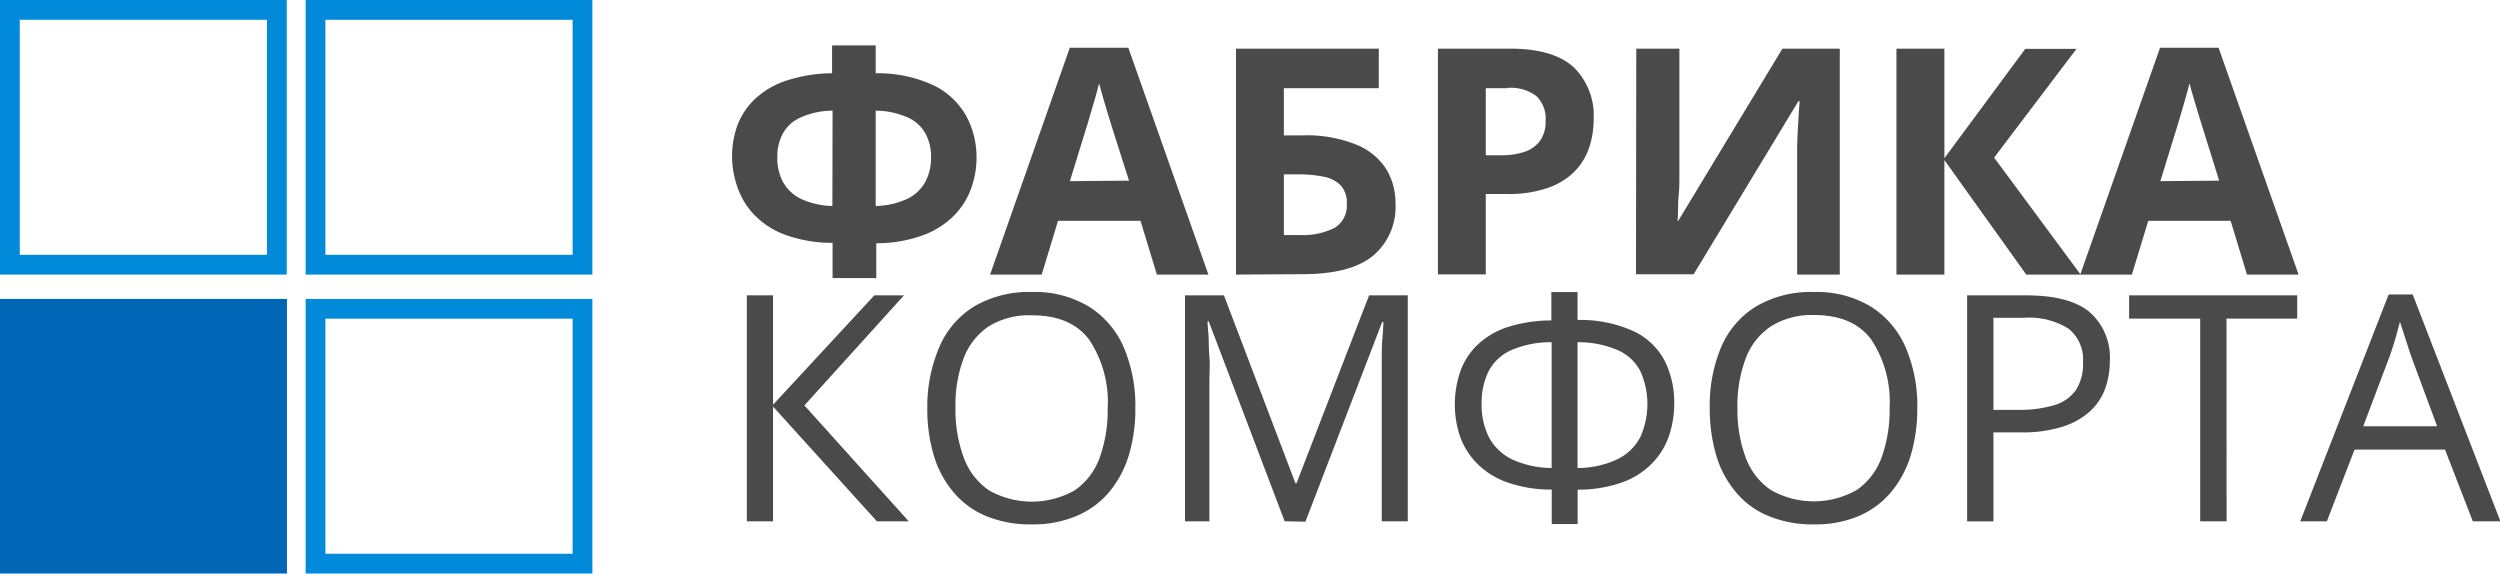
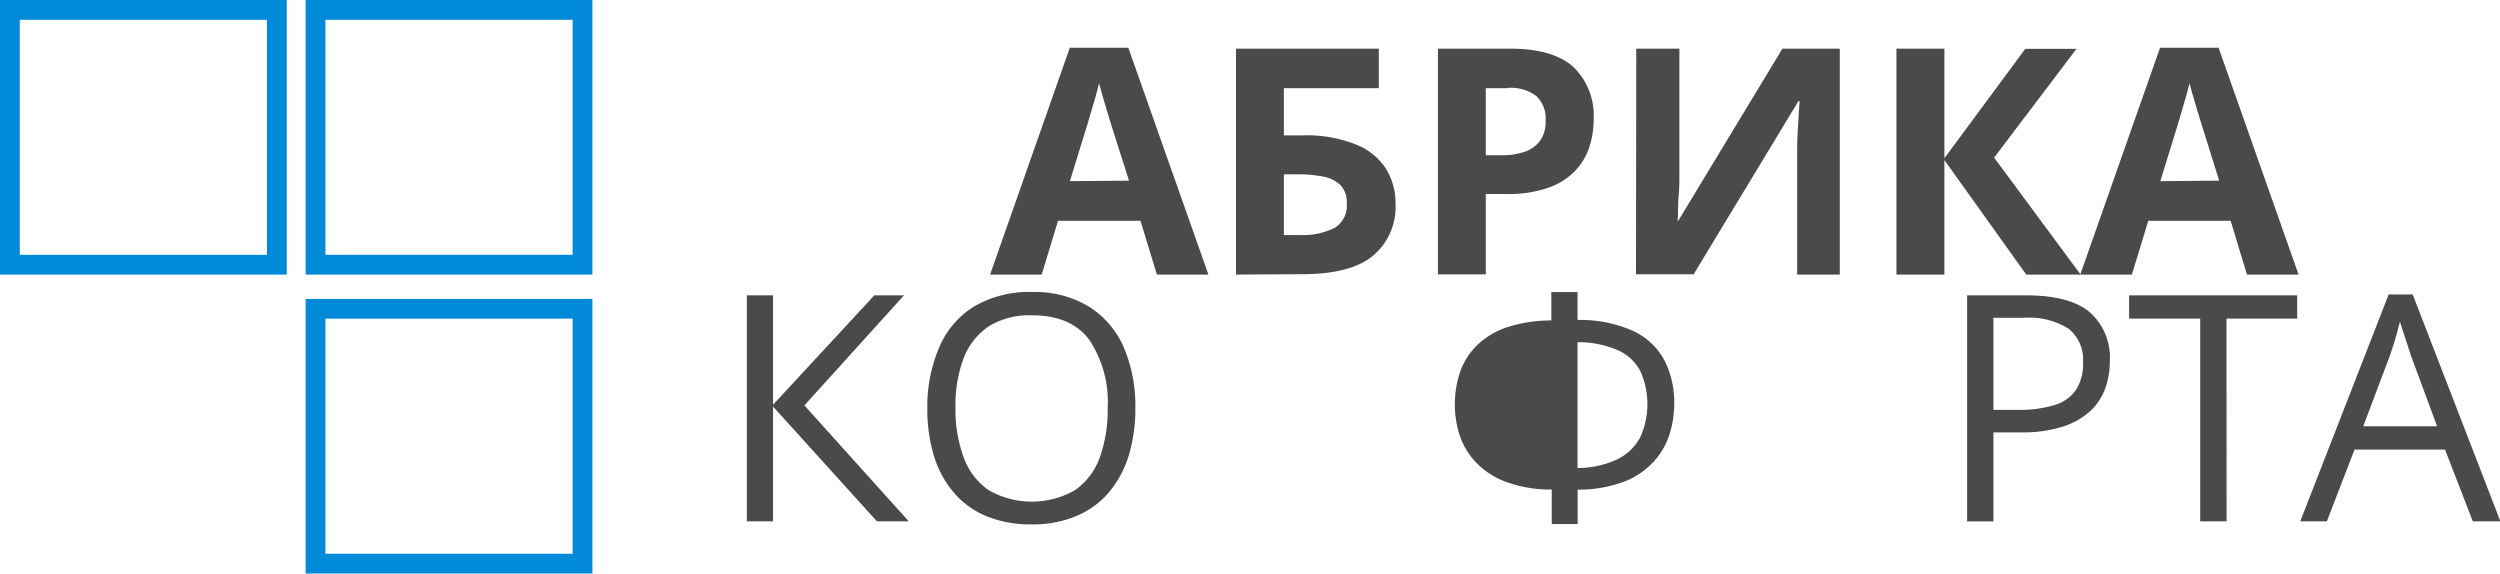
<svg xmlns="http://www.w3.org/2000/svg" id="Слой_2" data-name="Слой 2" viewBox="0 0 252.83 58">
  <defs>
    <style>.cls-1{fill:#008ad9;}.cls-2{fill:#0067b7;}.cls-3{fill:#4a4a4a;}</style>
  </defs>
  <path class="cls-1" d="M27,2V25.77H2V2H27m2-2H0V27.77H29V0Z" />
  <path class="cls-1" d="M57.91,32.23V56h-25V32.23h25m2-2h-29V58h29V30.23Z" />
  <path class="cls-1" d="M57.91,2V25.77h-25V2h25m2-2h-29V27.77h29V0Z" />
-   <rect class="cls-2" y="30.23" width="29.02" height="27.77" />
-   <path class="cls-3" d="M88.56,4.59V7.41a13.27,13.27,0,0,1,6,1.29,7.58,7.58,0,0,1,3.2,3.11,8.84,8.84,0,0,1,1,4.11,9.15,9.15,0,0,1-.5,3,7.61,7.61,0,0,1-1.66,2.76,8.62,8.62,0,0,1-3.12,2.06,13.69,13.69,0,0,1-4.86.86v3.52H84.2V24.56a13.9,13.9,0,0,1-4.91-.86,8.36,8.36,0,0,1-3.11-2.08,7.54,7.54,0,0,1-1.63-2.78,9.26,9.26,0,0,1,0-6.09,7.13,7.13,0,0,1,1.74-2.68,8.43,8.43,0,0,1,3.13-1.88,15.11,15.11,0,0,1,4.73-.78V4.59Zm-4.36,6.6a8.07,8.07,0,0,0-3.3.72,3.78,3.78,0,0,0-1.76,1.65,5,5,0,0,0-.53,2.33,5.21,5.21,0,0,0,.58,2.52A4.15,4.15,0,0,0,81,20.11a7.86,7.86,0,0,0,3.18.72Zm4.36,0v9.64a7.83,7.83,0,0,0,3.19-.72,4.12,4.12,0,0,0,1.82-1.7,5.21,5.21,0,0,0,.59-2.52,4.91,4.91,0,0,0-.54-2.33,3.8,3.8,0,0,0-1.75-1.65A8.09,8.09,0,0,0,88.56,11.19Z" />
  <path class="cls-3" d="M117,27.77l-1.66-5.44H107l-1.65,5.44h-5.22l8.06-22.94h5.92l8.1,22.94Zm-2.82-9.5L112.5,13c-.11-.35-.24-.81-.42-1.36l-.51-1.71c-.17-.57-.31-1.08-.42-1.5-.1.42-.24.95-.42,1.58s-.36,1.23-.53,1.79-.28,1-.36,1.2l-1.64,5.32Z" />
  <path class="cls-3" d="M125,27.77V4.92h14.44v4h-9.6v4.77h1.91a13.39,13.39,0,0,1,5.29.89A6.48,6.48,0,0,1,140.13,17a6.59,6.59,0,0,1,1,3.59,6.44,6.44,0,0,1-2.26,5.26q-2.25,1.88-7.18,1.88Zm4.84-4h1.63a7.18,7.18,0,0,0,3.47-.71,2.6,2.6,0,0,0,1.26-2.46,2.52,2.52,0,0,0-.62-1.86,3.3,3.3,0,0,0-1.76-.88,13.68,13.68,0,0,0-2.74-.23h-1.24Z" />
  <path class="cls-3" d="M152.72,4.92c2.94,0,5.09.64,6.45,1.9a6.83,6.83,0,0,1,2,5.23,9.06,9.06,0,0,1-.45,2.86,6.35,6.35,0,0,1-1.48,2.43A7,7,0,0,1,156.54,19a12.16,12.16,0,0,1-4.2.62h-2.08v8.13h-4.84V4.92Zm-.25,4h-2.21v6.78h1.6a7,7,0,0,0,2.36-.36,3.13,3.13,0,0,0,1.54-1.12,3.28,3.28,0,0,0,.55-2,3.14,3.14,0,0,0-.94-2.51A4.29,4.29,0,0,0,152.47,8.89Z" />
  <path class="cls-3" d="M165.48,4.92h4.36V16c0,.55,0,1.14,0,1.8s0,1.3-.07,1.93-.05,1.18-.07,1.65,0,.78-.06.94h.09L180.26,4.92h5.8V27.77h-4.31v-11c0-.59,0-1.22,0-1.91s.05-1.35.08-2,.07-1.2.1-1.68.06-.79.07-.94h-.13l-10.59,17.5h-5.83Z" />
  <path class="cls-3" d="M210.42,27.77h-5.5l-8.28-11.58V27.77h-4.85V4.92h4.85V16l8.18-11.06H210l-8.33,11Z" />
  <path class="cls-3" d="M227.24,27.77l-1.65-5.44h-8.33l-1.66,5.44h-5.22l8.07-22.94h5.92l8.09,22.94Zm-2.81-9.5L222.78,13l-.42-1.36q-.26-.84-.51-1.71c-.18-.57-.31-1.08-.42-1.5-.1.42-.25.95-.43,1.58s-.36,1.23-.52,1.79l-.36,1.2-1.64,5.32Z" />
  <path class="cls-3" d="M91.9,52.72H88.68l-10.5-11.6v11.6H75.53V29.87h2.65V40.93L88.42,29.87h3L81.35,41Z" />
  <path class="cls-3" d="M114.82,41.26a16.12,16.12,0,0,1-.67,4.81,10.55,10.55,0,0,1-2,3.72,8.79,8.79,0,0,1-3.28,2.39,11.2,11.2,0,0,1-4.53.85,11.59,11.59,0,0,1-4.63-.85,8.55,8.55,0,0,1-3.28-2.4,10.33,10.33,0,0,1-2-3.74,16.46,16.46,0,0,1-.65-4.81A15.22,15.22,0,0,1,95,35.09,8.94,8.94,0,0,1,98.5,31a11,11,0,0,1,5.9-1.47A10.56,10.56,0,0,1,110.11,31a9.13,9.13,0,0,1,3.52,4.08A15.05,15.05,0,0,1,114.82,41.26Zm-18.19,0a13.84,13.84,0,0,0,.83,5A6.87,6.87,0,0,0,100,49.58a8.8,8.8,0,0,0,8.7,0,6.81,6.81,0,0,0,2.51-3.29,14.07,14.07,0,0,0,.81-5,11.33,11.33,0,0,0-1.85-6.91c-1.23-1.66-3.16-2.49-5.77-2.49A7.79,7.79,0,0,0,100,33a6.81,6.81,0,0,0-2.55,3.24A13.49,13.49,0,0,0,96.63,41.26Z" />
-   <path class="cls-3" d="M129.92,52.72,122.24,32.5h-.12c0,.42.08,1,.11,1.56s0,1.28.08,2,0,1.46,0,2.21V52.72h-2.47V29.87h3.94l7.23,19h.11l7.34-19h3.91V52.72h-2.63V38.09c0-.68,0-1.36,0-2s0-1.33.07-1.94.07-1.13.1-1.58h-.13l-7.76,20.19Z" />
-   <path class="cls-3" d="M159.54,29.54v2.82a13,13,0,0,1,5.77,1.18,6.85,6.85,0,0,1,3.07,3,9.45,9.45,0,0,1,.94,4.28,10.24,10.24,0,0,1-.5,3.16,7.34,7.34,0,0,1-1.62,2.75,7.93,7.93,0,0,1-3,2,13.26,13.26,0,0,1-4.65.79V53h-2.62V49.51a13.2,13.2,0,0,1-4.72-.81,8,8,0,0,1-3-2A7.42,7.42,0,0,1,147.61,44a10.16,10.16,0,0,1-.48-3.08,10.26,10.26,0,0,1,.52-3.26,6.94,6.94,0,0,1,1.66-2.68,8.11,8.11,0,0,1,3-1.85,14.28,14.28,0,0,1,4.58-.72V29.54Zm-2.62,5.07a10,10,0,0,0-4.15.83,4.8,4.8,0,0,0-2.25,2.15,7.31,7.31,0,0,0-.68,3.25,7.23,7.23,0,0,0,.75,3.4,5.28,5.28,0,0,0,2.33,2.22,9.83,9.83,0,0,0,4,.87Zm2.62,0V47.33a9.42,9.42,0,0,0,4.06-.9,5.16,5.16,0,0,0,2.3-2.25,8.15,8.15,0,0,0,0-6.63,4.7,4.7,0,0,0-2.25-2.12A10,10,0,0,0,159.54,34.61Z" />
-   <path class="cls-3" d="M193.9,41.26a16.45,16.45,0,0,1-.67,4.81,10.57,10.57,0,0,1-2,3.72A8.83,8.83,0,0,1,188,52.18a11.2,11.2,0,0,1-4.53.85,11.56,11.56,0,0,1-4.63-.85,8.48,8.48,0,0,1-3.28-2.4,10.35,10.35,0,0,1-2-3.74,16.81,16.81,0,0,1-.65-4.81,15.22,15.22,0,0,1,1.16-6.14A8.94,8.94,0,0,1,177.58,31a10.94,10.94,0,0,1,5.9-1.47A10.56,10.56,0,0,1,189.19,31a9.11,9.11,0,0,1,3.51,4.08A14.89,14.89,0,0,1,193.9,41.26Zm-18.19,0a13.84,13.84,0,0,0,.83,5,6.87,6.87,0,0,0,2.54,3.29,8.8,8.8,0,0,0,8.7,0,6.81,6.81,0,0,0,2.51-3.29,14.07,14.07,0,0,0,.81-5,11.39,11.39,0,0,0-1.85-6.91c-1.23-1.66-3.16-2.49-5.77-2.49A7.79,7.79,0,0,0,179.1,33a6.75,6.75,0,0,0-2.55,3.24A13.49,13.49,0,0,0,175.71,41.26Z" />
+   <path class="cls-3" d="M159.54,29.54v2.82a13,13,0,0,1,5.77,1.18,6.85,6.85,0,0,1,3.07,3,9.45,9.45,0,0,1,.94,4.28,10.24,10.24,0,0,1-.5,3.16,7.34,7.34,0,0,1-1.62,2.75,7.93,7.93,0,0,1-3,2,13.26,13.26,0,0,1-4.65.79V53h-2.62V49.51a13.2,13.2,0,0,1-4.72-.81,8,8,0,0,1-3-2A7.42,7.42,0,0,1,147.61,44a10.16,10.16,0,0,1-.48-3.08,10.26,10.26,0,0,1,.52-3.26,6.94,6.94,0,0,1,1.66-2.68,8.11,8.11,0,0,1,3-1.85,14.28,14.28,0,0,1,4.58-.72V29.54Zm-2.62,5.07Zm2.62,0V47.33a9.42,9.42,0,0,0,4.06-.9,5.16,5.16,0,0,0,2.3-2.25,8.15,8.15,0,0,0,0-6.63,4.7,4.7,0,0,0-2.25-2.12A10,10,0,0,0,159.54,34.61Z" />
  <path class="cls-3" d="M204.91,29.87q4.43,0,6.46,1.73a6.11,6.11,0,0,1,2,4.94,8.16,8.16,0,0,1-.47,2.76,5.87,5.87,0,0,1-1.54,2.3,7.48,7.48,0,0,1-2.79,1.56,13.61,13.61,0,0,1-4.23.57H201.6v9h-2.66V29.87Zm-.25,2.27H201.6v9.31h2.48a12.17,12.17,0,0,0,3.65-.47,4.08,4.08,0,0,0,2.2-1.52,4.84,4.84,0,0,0,.73-2.81,4,4,0,0,0-1.45-3.4A7.5,7.5,0,0,0,204.66,32.14Z" />
  <path class="cls-3" d="M225.18,52.72h-2.67V32.22h-7.19V29.87h17v2.35h-7.15Z" />
  <path class="cls-3" d="M250.08,52.72l-2.81-7.25h-9.15l-2.8,7.25h-2.69l8.94-22.94H244l8.87,22.94Zm-3.61-9.61L243.8,35.9l-.3-.92c-.14-.43-.29-.87-.43-1.33s-.27-.82-.36-1.11c-.11.43-.22.86-.34,1.28s-.23.81-.35,1.17-.21.66-.3.91L239,43.11Z" />
</svg>